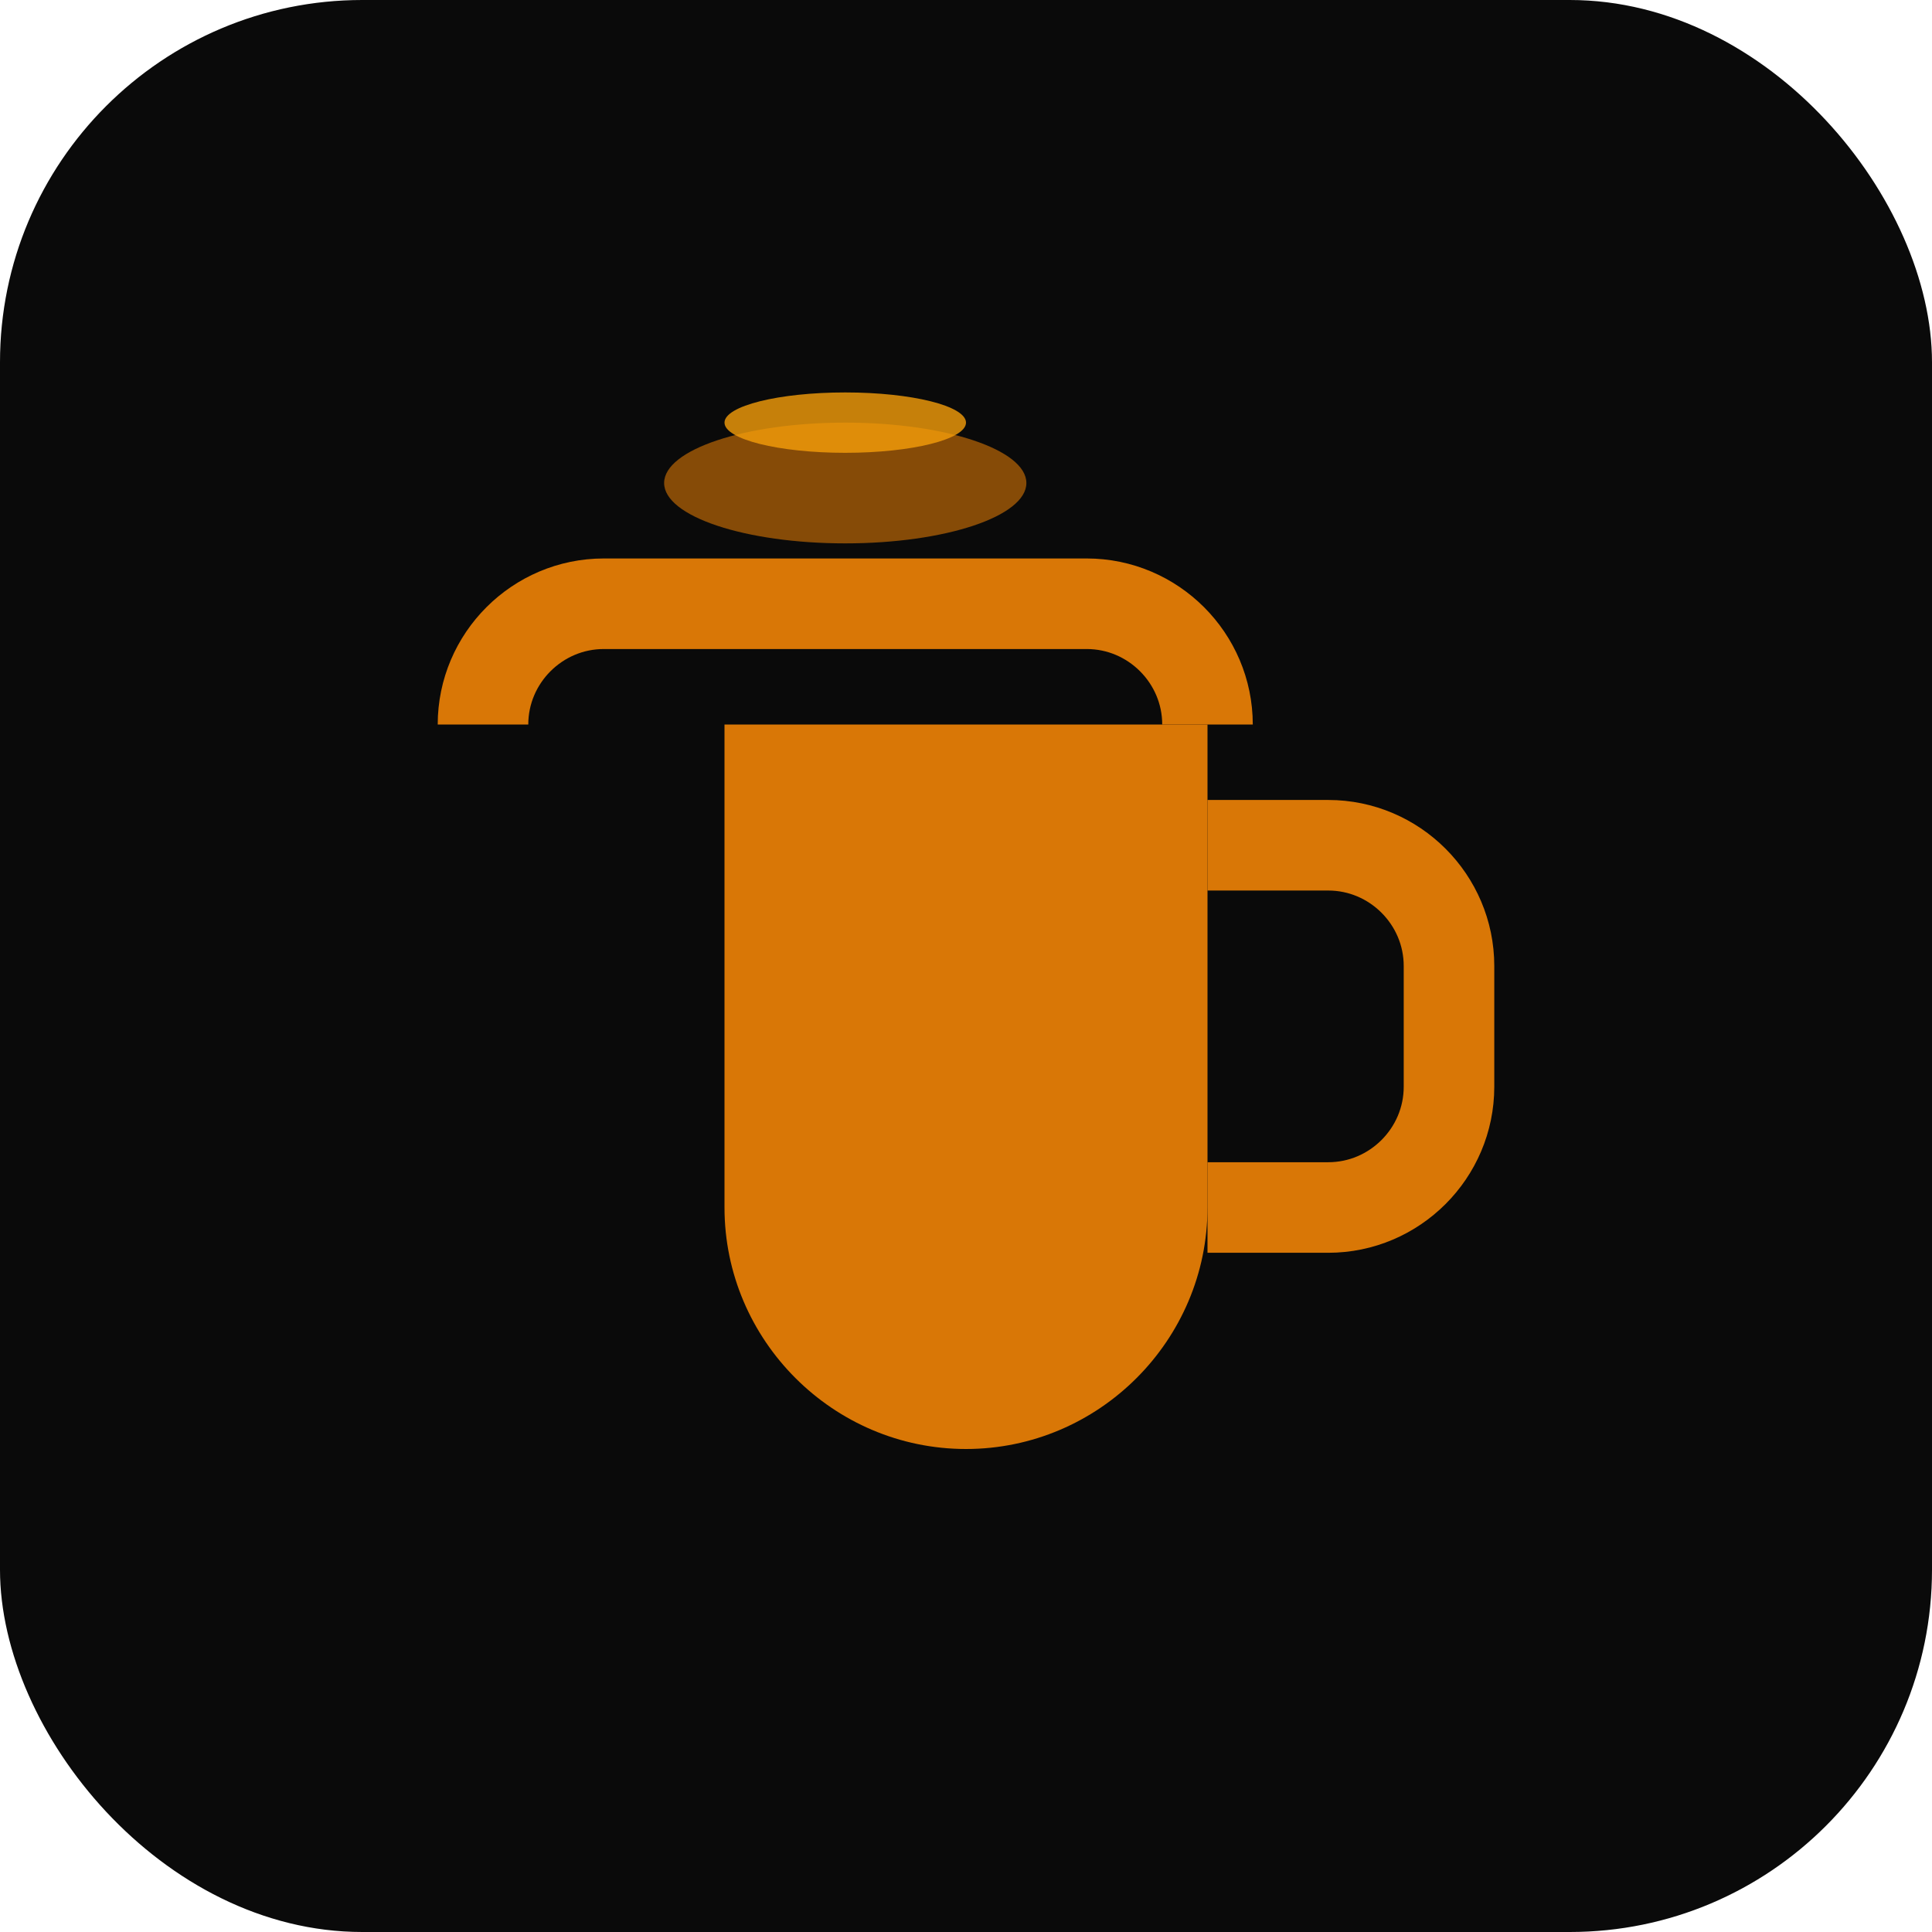
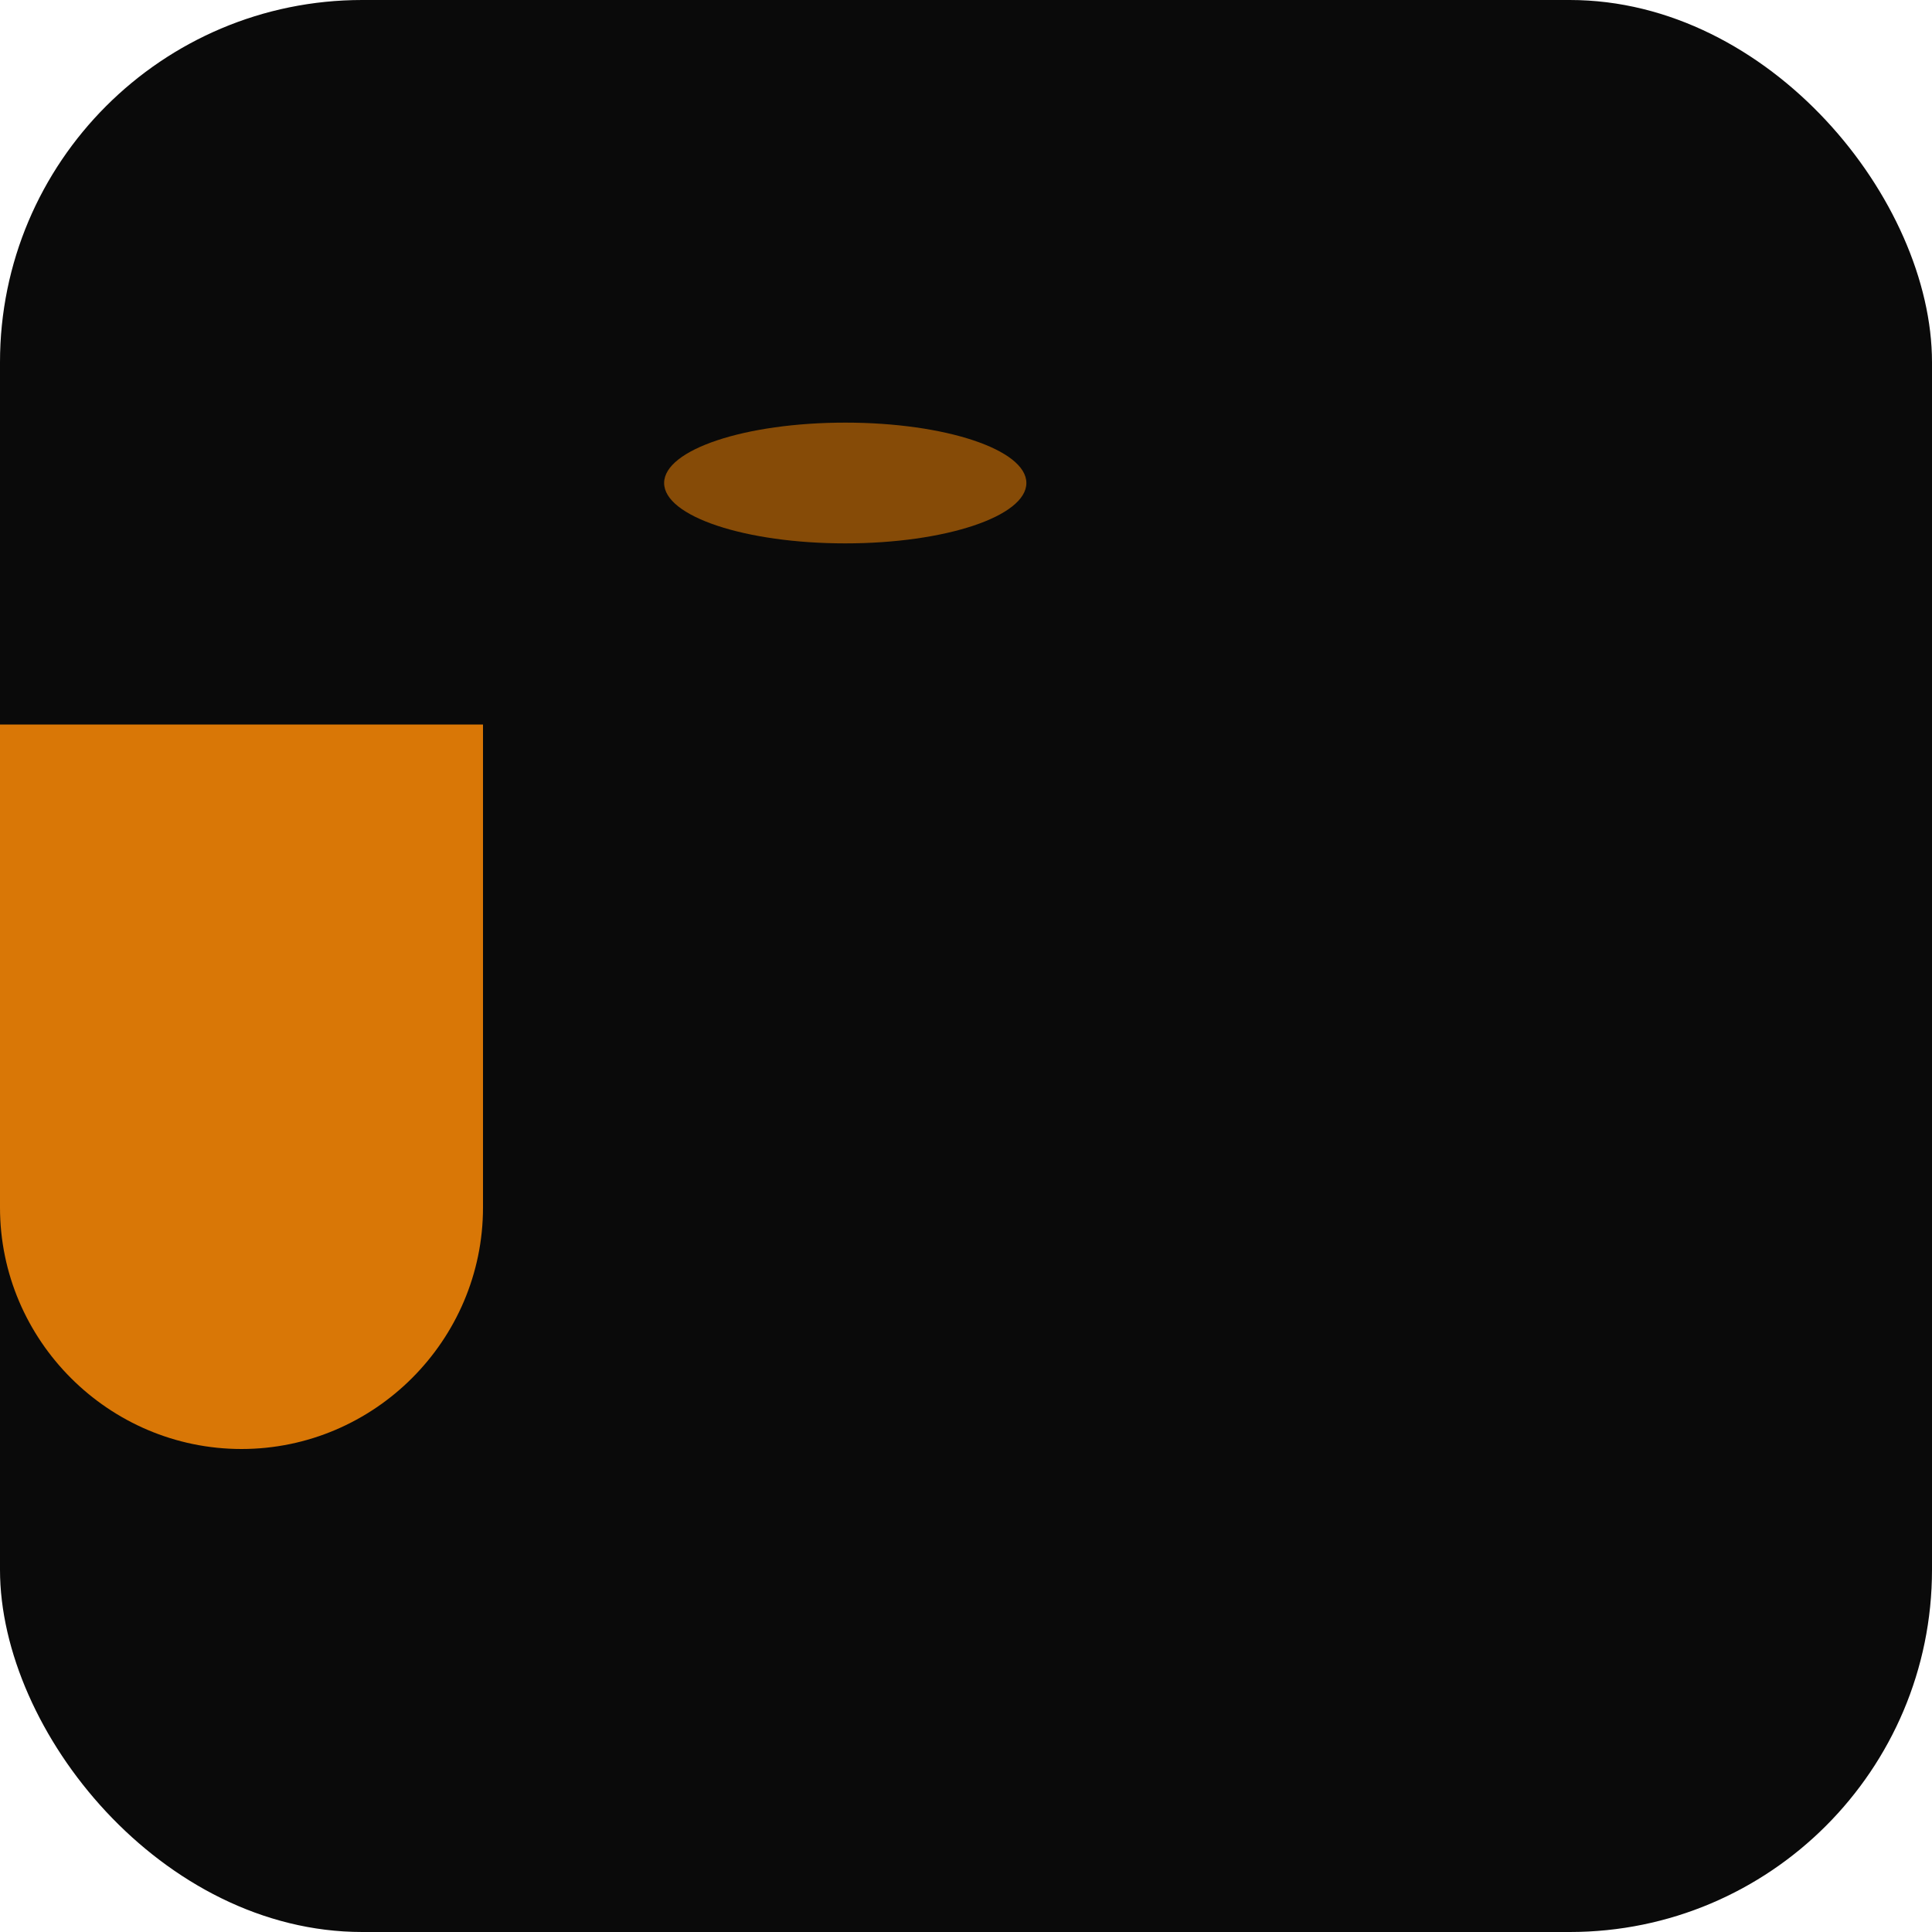
<svg xmlns="http://www.w3.org/2000/svg" viewBox="0 0 32 32" fill="none">
  <rect width="32" height="32" rx="6" fill="#0a0a0a" />
-   <path d="M8 12h12v8c0 2.2-1.8 4-4 4s-4-1.8-4-4v-8z" fill="#D97706" />
-   <path d="M20 14h2c1.1 0 2 .9 2 2v2c0 1.1-.9 2-2 2h-2" stroke="#D97706" stroke-width="1.5" fill="none" />
-   <path d="M8 12c0-1.1.9-2 2-2h8c1.1 0 2 .9 2 2" stroke="#D97706" stroke-width="1.5" fill="none" />
+   <path d="M8 12v8c0 2.2-1.8 4-4 4s-4-1.8-4-4v-8z" fill="#D97706" />
  <ellipse cx="14" cy="8" rx="3" ry="1" fill="#D97706" opacity="0.6" />
-   <ellipse cx="14" cy="7" rx="2" ry="0.5" fill="#F59E0B" opacity="0.8" />
</svg>